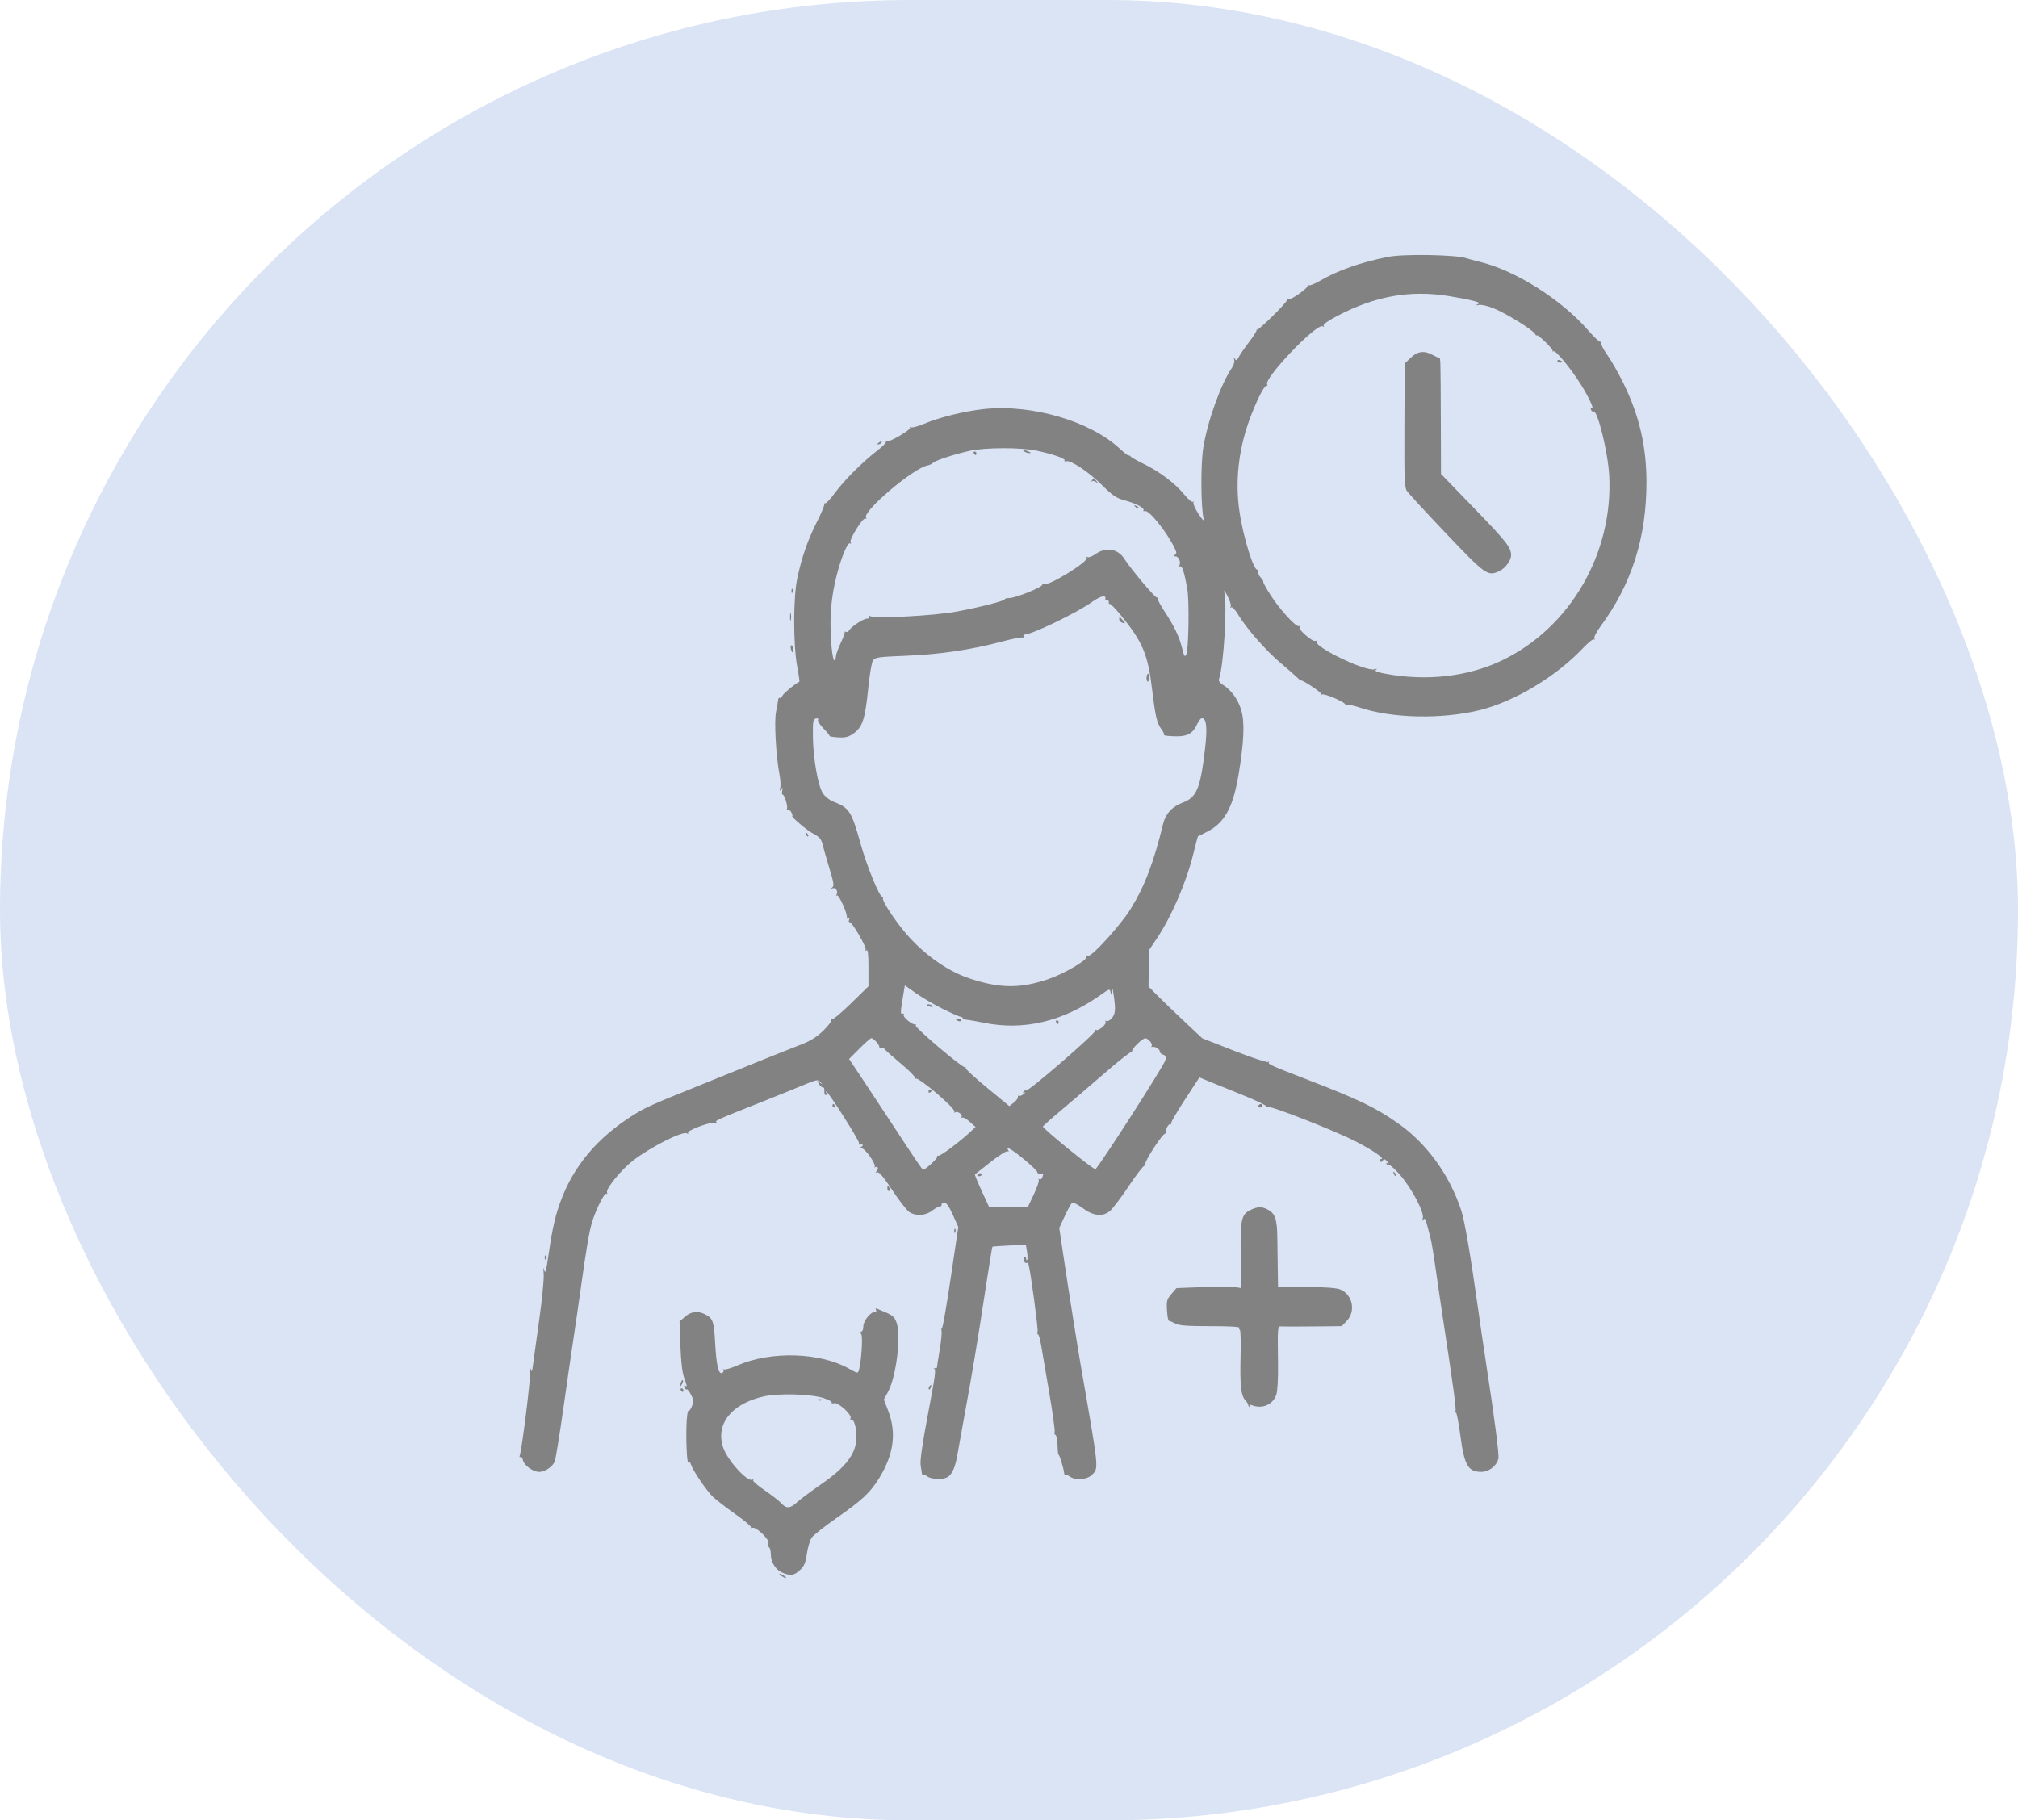
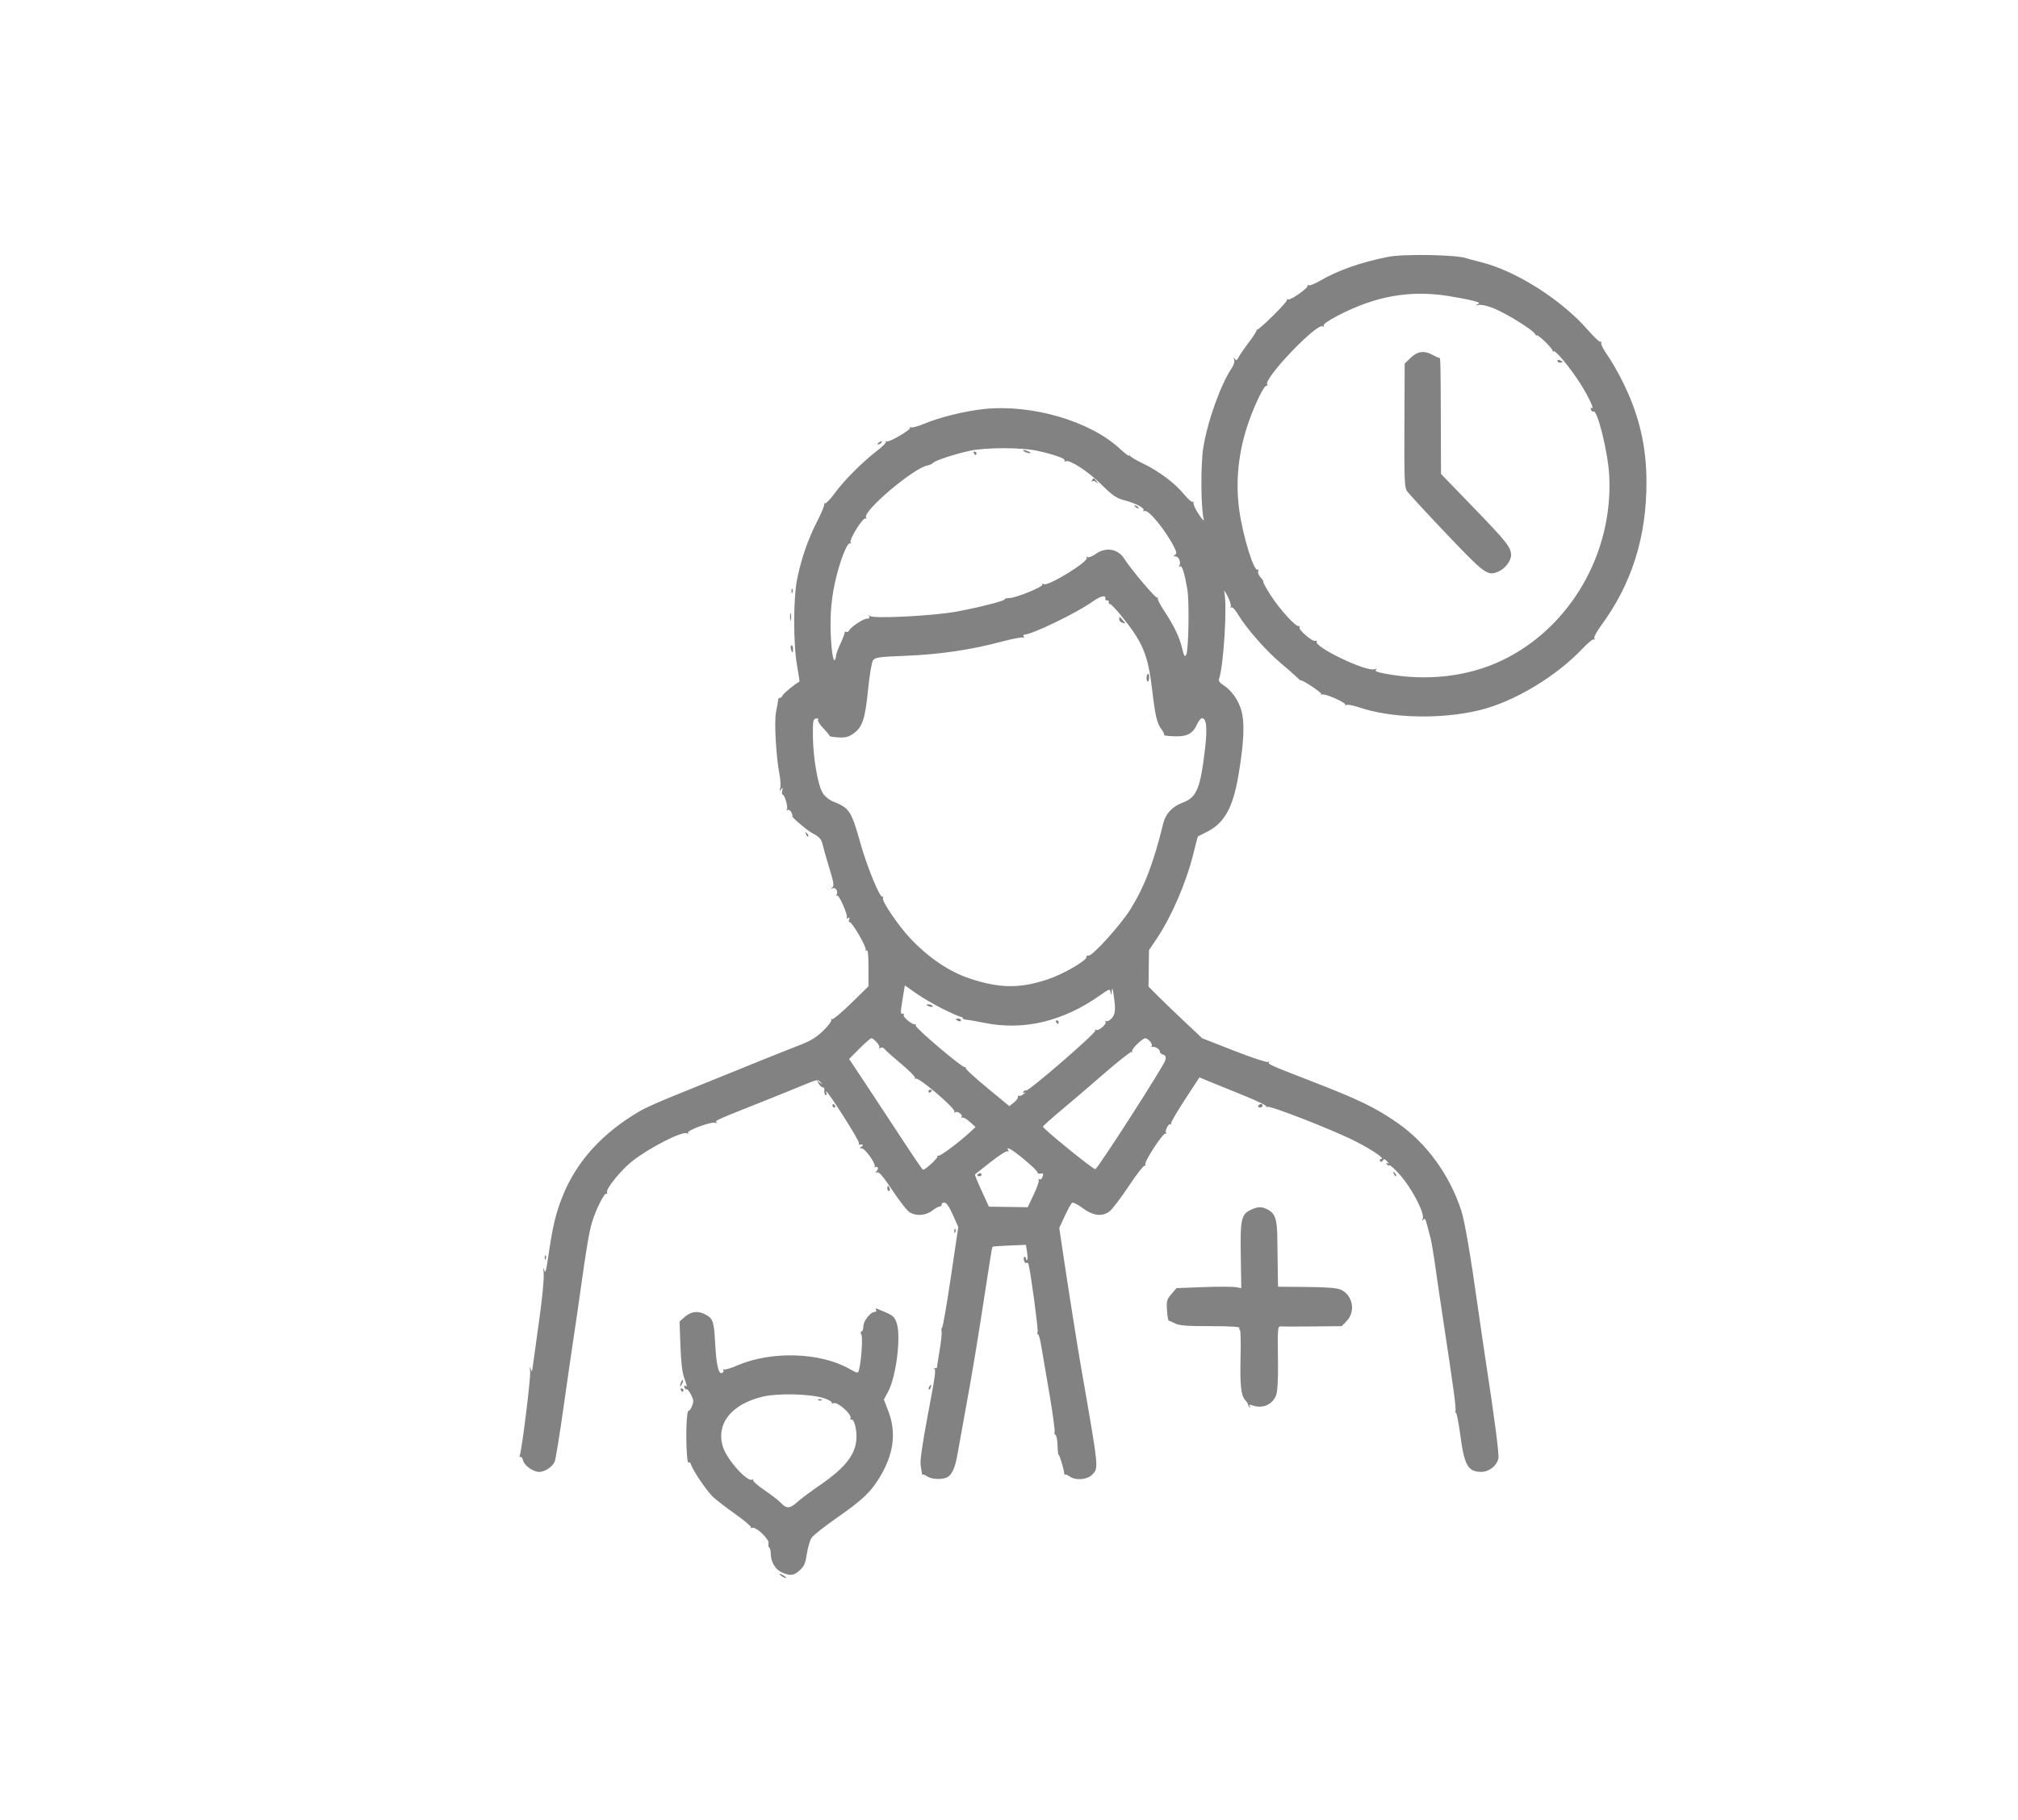
<svg xmlns="http://www.w3.org/2000/svg" width="92" height="83" viewBox="0 0 92 83" fill="none">
-   <rect width="92" height="83" rx="41.5" fill="#DBE4F5" />
  <path fill-rule="evenodd" clip-rule="evenodd" d="M63.293 11.71C62.034 11.959 60.996 12.325 60.157 12.814C59.929 12.947 59.709 13.033 59.666 13.006C59.624 12.979 59.599 12.992 59.611 13.034C59.64 13.137 58.817 13.711 58.724 13.652C58.685 13.626 58.662 13.637 58.673 13.677C58.701 13.768 57.367 15.085 57.3 15.034C57.272 15.012 57.266 15.018 57.287 15.047C57.307 15.075 57.154 15.322 56.946 15.594C56.739 15.867 56.525 16.176 56.471 16.283C56.393 16.438 56.358 16.454 56.296 16.364C56.238 16.278 56.23 16.287 56.266 16.401C56.293 16.486 56.25 16.643 56.166 16.765C55.656 17.515 55.049 19.207 54.857 20.416C54.734 21.19 54.746 23.165 54.876 23.668C54.91 23.796 54.824 23.71 54.644 23.437C54.487 23.199 54.382 22.965 54.41 22.918C54.438 22.871 54.425 22.855 54.382 22.883C54.338 22.911 54.155 22.754 53.976 22.533C53.574 22.038 52.837 21.485 52.124 21.142C51.828 20.999 51.56 20.844 51.528 20.796C51.497 20.748 51.47 20.74 51.47 20.777C51.469 20.814 51.275 20.665 51.039 20.447C49.685 19.195 47.029 18.422 44.867 18.65C43.973 18.744 42.827 19.027 42.109 19.331C41.838 19.445 41.575 19.514 41.523 19.483C41.472 19.452 41.456 19.458 41.489 19.495C41.564 19.581 40.527 20.188 40.417 20.123C40.372 20.097 40.36 20.104 40.39 20.139C40.42 20.173 40.239 20.359 39.988 20.551C39.332 21.052 38.476 21.909 38.058 22.484C37.86 22.756 37.658 22.967 37.611 22.952C37.562 22.937 37.547 22.95 37.577 22.98C37.606 23.011 37.46 23.369 37.252 23.777C36.829 24.608 36.546 25.422 36.345 26.383C36.164 27.25 36.16 29.337 36.338 30.35C36.408 30.748 36.458 31.078 36.447 31.082C36.267 31.165 35.736 31.597 35.679 31.709C35.636 31.791 35.575 31.842 35.544 31.822C35.512 31.802 35.481 31.846 35.475 31.921C35.469 31.996 35.425 32.239 35.379 32.462C35.289 32.892 35.378 34.488 35.538 35.319C35.583 35.553 35.598 35.826 35.57 35.927C35.53 36.077 35.537 36.088 35.611 35.988C35.685 35.888 35.694 35.898 35.662 36.049C35.641 36.149 35.648 36.231 35.679 36.231C35.77 36.231 35.936 36.79 35.875 36.892C35.841 36.949 35.853 36.964 35.906 36.931C35.953 36.9 36.03 36.949 36.077 37.04C36.123 37.13 36.143 37.204 36.121 37.204C36.026 37.204 36.766 37.844 37.011 37.974C37.367 38.162 37.447 38.253 37.512 38.542C37.542 38.675 37.676 39.144 37.81 39.583C38.012 40.249 38.035 40.395 37.944 40.462C37.858 40.526 37.862 40.534 37.966 40.499C38.109 40.452 38.22 40.646 38.136 40.798C38.107 40.85 38.114 40.864 38.151 40.829C38.236 40.749 38.672 41.731 38.604 41.846C38.572 41.899 38.592 41.906 38.657 41.864C38.732 41.816 38.747 41.834 38.711 41.931C38.684 42.005 38.694 42.057 38.733 42.046C38.836 42.018 39.525 43.202 39.464 43.303C39.434 43.354 39.45 43.365 39.503 43.331C39.569 43.289 39.593 43.501 39.593 44.122V44.971L38.801 45.746C38.366 46.172 37.974 46.498 37.93 46.47C37.886 46.442 37.873 46.457 37.9 46.502C37.928 46.548 37.766 46.766 37.541 46.987C37.247 47.275 36.968 47.452 36.547 47.617C35.448 48.046 34.427 48.458 30.57 50.025C30.011 50.252 29.396 50.529 29.203 50.642C27.474 51.644 26.297 52.934 25.651 54.535C25.345 55.295 25.195 55.915 25.012 57.184C24.9 57.958 24.859 58.107 24.813 57.913C24.773 57.745 24.765 57.799 24.787 58.09C24.805 58.321 24.714 59.251 24.586 60.157C24.458 61.063 24.331 61.986 24.303 62.209C24.259 62.557 24.243 62.586 24.191 62.412C24.148 62.27 24.142 62.307 24.169 62.534C24.202 62.813 23.799 66.07 23.695 66.368C23.674 66.426 23.689 66.453 23.727 66.429C23.765 66.405 23.818 66.477 23.845 66.589C23.901 66.823 24.309 67.112 24.581 67.113C24.844 67.113 25.199 66.873 25.292 66.632C25.335 66.518 25.514 65.421 25.687 64.195C25.861 62.969 26.072 61.51 26.157 60.953C26.242 60.396 26.382 59.429 26.469 58.805C26.729 56.937 26.862 56.152 26.992 55.725C27.169 55.141 27.555 54.373 27.642 54.429C27.683 54.456 27.697 54.425 27.674 54.361C27.616 54.205 28.325 53.334 28.834 52.936C29.628 52.316 31.128 51.554 31.317 51.676C31.376 51.713 31.395 51.705 31.365 51.654C31.299 51.545 32.424 51.13 32.614 51.193C32.705 51.224 32.724 51.216 32.665 51.172C32.572 51.102 32.641 51.071 34.906 50.172C35.486 49.941 36.258 49.629 36.622 49.477C37.24 49.219 37.292 49.21 37.404 49.338C37.514 49.464 37.512 49.466 37.374 49.358C37.233 49.247 37.23 49.251 37.331 49.418C37.389 49.515 37.474 49.588 37.519 49.58C37.564 49.572 37.593 49.647 37.583 49.747C37.572 49.847 37.601 49.93 37.646 49.93C37.691 49.93 37.706 49.893 37.679 49.849C37.653 49.804 37.648 49.767 37.669 49.767C37.76 49.767 39.206 52.048 39.162 52.122C39.135 52.166 39.142 52.198 39.178 52.191C39.335 52.163 39.388 52.208 39.281 52.28C39.178 52.349 39.179 52.359 39.287 52.36C39.436 52.361 39.917 53.032 39.88 53.185C39.865 53.245 39.868 53.266 39.886 53.232C39.904 53.198 39.953 53.193 39.995 53.219C40.041 53.249 40.034 53.312 39.977 53.383C39.903 53.476 39.907 53.491 39.998 53.454C40.077 53.423 40.286 53.671 40.679 54.265C40.991 54.736 41.338 55.184 41.449 55.26C41.743 55.459 42.192 55.435 42.494 55.203C42.633 55.096 42.792 55.009 42.846 55.009C42.9 55.009 42.937 54.969 42.929 54.921C42.92 54.873 42.976 54.833 43.052 54.833C43.147 54.833 43.269 55.009 43.439 55.389L43.688 55.944L43.35 58.226C43.164 59.48 42.985 60.518 42.952 60.531C42.918 60.545 42.907 60.618 42.926 60.694C42.945 60.769 42.906 61.155 42.84 61.551C42.773 61.947 42.718 62.302 42.718 62.339C42.718 62.376 42.675 62.396 42.621 62.382C42.567 62.369 42.55 62.373 42.582 62.392C42.679 62.448 42.654 62.638 42.282 64.607C42.054 65.816 41.941 66.608 41.97 66.789C41.995 66.945 42.021 67.118 42.028 67.174C42.035 67.23 42.058 67.258 42.078 67.238C42.098 67.217 42.188 67.253 42.277 67.319C42.466 67.456 42.972 67.475 43.191 67.354C43.406 67.235 43.552 66.902 43.653 66.299C43.702 66.011 43.863 65.119 44.01 64.317C44.336 62.547 44.578 61.084 44.943 58.688C45.094 57.69 45.23 56.861 45.243 56.847C45.257 56.833 45.606 56.807 46.02 56.79L46.771 56.759L46.823 57.078C46.851 57.254 46.853 57.419 46.828 57.446C46.802 57.473 46.781 57.452 46.781 57.4C46.781 57.348 46.749 57.306 46.71 57.306C46.671 57.306 46.658 57.378 46.68 57.467C46.702 57.556 46.752 57.608 46.79 57.583C46.829 57.559 46.874 57.586 46.89 57.645C46.986 57.983 47.336 60.586 47.304 60.716C47.282 60.802 47.289 60.856 47.319 60.837C47.349 60.818 47.416 61.046 47.466 61.343C47.517 61.642 47.685 62.627 47.84 63.534C47.994 64.441 48.102 65.232 48.08 65.292C48.058 65.352 48.076 65.413 48.12 65.428C48.163 65.443 48.206 65.661 48.213 65.912C48.22 66.162 48.242 66.352 48.261 66.333C48.294 66.299 48.496 66.964 48.516 67.174C48.521 67.23 48.542 67.258 48.562 67.238C48.582 67.217 48.672 67.253 48.762 67.319C49.029 67.513 49.568 67.472 49.792 67.238C50.094 66.926 50.106 67.048 49.284 62.331C49.119 61.384 48.747 59.035 48.471 57.195L48.291 55.99L48.544 55.442C48.683 55.14 48.834 54.869 48.879 54.84C48.924 54.812 49.141 54.921 49.359 55.085C49.837 55.44 50.247 55.489 50.586 55.231C50.706 55.139 51.094 54.629 51.448 54.098C51.802 53.566 52.13 53.141 52.176 53.154C52.223 53.166 52.24 53.14 52.214 53.096C52.148 52.985 53.034 51.624 53.132 51.687C53.177 51.716 53.188 51.698 53.156 51.644C53.099 51.549 53.287 51.195 53.357 51.267C53.378 51.29 53.395 51.259 53.395 51.2C53.395 51.142 53.685 50.65 54.038 50.109L54.681 49.125L55.087 49.293C55.309 49.386 56.011 49.67 56.645 49.925C57.279 50.18 57.771 50.419 57.738 50.456C57.706 50.493 57.722 50.498 57.773 50.467C57.896 50.394 60.818 51.538 61.82 52.051C62.59 52.446 63.167 52.846 62.968 52.847C62.911 52.847 62.889 52.888 62.919 52.937C62.956 53 62.992 52.994 63.038 52.917C63.091 52.828 63.13 52.837 63.243 52.96C63.32 53.045 63.333 53.085 63.273 53.049C63.199 53.006 63.181 53.016 63.22 53.08C63.251 53.132 63.306 53.155 63.342 53.132C63.378 53.109 63.602 53.313 63.84 53.586C64.365 54.188 64.938 55.281 64.867 55.544C64.831 55.677 64.838 55.695 64.894 55.61C64.952 55.522 64.992 55.58 65.06 55.853C65.109 56.05 65.18 56.321 65.219 56.455C65.257 56.588 65.361 57.208 65.448 57.833C65.536 58.457 65.697 59.551 65.806 60.264C66.261 63.246 66.394 64.231 66.355 64.336C66.332 64.397 66.341 64.43 66.374 64.409C66.406 64.388 66.497 64.851 66.575 65.438C66.758 66.812 66.924 67.106 67.524 67.111C67.877 67.114 68.23 66.844 68.311 66.507C68.353 66.332 68.144 64.723 67.721 61.966C67.639 61.431 67.497 60.465 67.406 59.818C67.042 57.231 66.776 55.669 66.615 55.183C66.079 53.557 65.034 52.122 63.718 51.205C62.701 50.496 61.949 50.133 59.672 49.253C57.913 48.573 57.782 48.514 57.854 48.432C57.887 48.394 57.87 48.39 57.816 48.422C57.762 48.454 57.065 48.224 56.266 47.911L54.813 47.342L54.059 46.635C53.644 46.246 53.092 45.716 52.832 45.456L52.361 44.983L52.371 44.153L52.382 43.324L52.736 42.797C53.411 41.793 54.089 40.22 54.407 38.918C54.511 38.494 54.604 38.142 54.614 38.135C54.624 38.128 54.8 38.039 55.005 37.938C55.822 37.537 56.217 36.825 56.469 35.299C56.713 33.826 56.75 32.957 56.594 32.4C56.457 31.911 56.134 31.46 55.755 31.227C55.618 31.143 55.545 31.043 55.57 30.974C55.786 30.39 55.959 27.552 55.813 26.99C55.784 26.879 55.851 26.963 55.961 27.176C56.072 27.39 56.137 27.605 56.108 27.655C56.076 27.707 56.089 27.723 56.137 27.692C56.184 27.662 56.324 27.814 56.458 28.04C56.812 28.636 57.723 29.675 58.359 30.209C58.668 30.468 59.002 30.76 59.102 30.86C59.203 30.959 59.292 31.034 59.302 31.026C59.361 30.978 60.287 31.596 60.238 31.651C60.206 31.688 60.218 31.695 60.266 31.667C60.38 31.599 61.407 32.052 61.332 32.138C61.299 32.175 61.318 32.178 61.373 32.145C61.427 32.112 61.691 32.16 61.959 32.252C63.424 32.753 65.696 32.807 67.441 32.384C69.025 32 70.942 30.852 72.165 29.555C72.398 29.308 72.623 29.128 72.666 29.155C72.709 29.183 72.718 29.163 72.687 29.111C72.655 29.058 72.781 28.814 72.974 28.551C74.388 26.632 75.062 24.512 75.062 21.987C75.062 20.354 74.734 18.947 74.009 17.468C73.791 17.022 73.462 16.446 73.279 16.189C73.096 15.932 72.97 15.68 73 15.629C73.031 15.578 73.02 15.559 72.978 15.587C72.935 15.614 72.684 15.385 72.419 15.078C71.212 13.68 69.115 12.345 67.499 11.948C67.212 11.877 66.924 11.8 66.859 11.776C66.426 11.614 64 11.57 63.293 11.71ZM66.011 13.493C66.426 13.558 66.934 13.655 67.14 13.709C67.449 13.789 67.488 13.819 67.363 13.875C67.243 13.929 67.253 13.935 67.414 13.903C67.53 13.88 67.822 13.946 68.095 14.057C68.677 14.294 69.874 15.034 69.98 15.223C70.023 15.298 70.058 15.328 70.06 15.289C70.061 15.25 70.229 15.377 70.433 15.572C70.637 15.768 70.795 15.957 70.783 15.994C70.771 16.031 70.793 16.041 70.831 16.016C70.92 15.959 71.628 16.822 72.071 17.529C72.434 18.108 72.704 18.693 72.567 18.605C72.518 18.574 72.504 18.603 72.532 18.678C72.558 18.747 72.607 18.785 72.642 18.763C72.821 18.648 73.308 20.619 73.364 21.682C73.551 25.225 71.582 28.623 68.48 30.11C66.927 30.855 65.036 31.071 63.159 30.719C62.781 30.648 62.654 30.596 62.729 30.542C62.804 30.489 62.783 30.481 62.66 30.517C62.264 30.633 59.887 29.489 60.028 29.252C60.051 29.213 60.023 29.2 59.965 29.223C59.837 29.274 59.184 28.71 59.247 28.603C59.272 28.561 59.255 28.537 59.21 28.549C59.073 28.586 58.357 27.802 57.944 27.163C57.731 26.834 57.573 26.548 57.592 26.528C57.611 26.508 57.557 26.419 57.471 26.33C57.386 26.241 57.336 26.114 57.36 26.049C57.384 25.983 57.373 25.949 57.336 25.973C57.167 26.081 56.664 24.454 56.498 23.263C56.312 21.936 56.463 20.544 56.938 19.209C57.234 18.375 57.62 17.589 57.733 17.589C57.782 17.589 57.8 17.566 57.774 17.538C57.554 17.311 60.035 14.706 60.305 14.879C60.364 14.916 60.378 14.905 60.344 14.848C60.31 14.79 60.55 14.622 60.995 14.389C62.7 13.501 64.27 13.22 66.011 13.493ZM64.315 16.312L64.039 16.576L64.027 19.381C64.016 21.811 64.031 22.212 64.137 22.38C64.205 22.486 65.012 23.363 65.931 24.329C67.716 26.204 67.817 26.277 68.328 26.054C68.615 25.929 68.89 25.566 68.89 25.314C68.89 24.961 68.683 24.699 67.181 23.146L65.695 21.61L65.687 19.134C65.678 16.437 65.674 16.298 65.612 16.314C65.589 16.32 65.457 16.263 65.32 16.187C64.932 15.972 64.632 16.01 64.315 16.312ZM71 16.456C71 16.5 71.052 16.535 71.117 16.535C71.181 16.535 71.234 16.521 71.234 16.503C71.234 16.486 71.181 16.45 71.117 16.425C71.052 16.399 71 16.413 71 16.456ZM40.062 20.183C39.992 20.23 39.982 20.262 40.038 20.262C40.089 20.263 40.153 20.227 40.179 20.183C40.239 20.082 40.212 20.082 40.062 20.183ZM47.264 20.549C48.041 20.717 48.588 20.91 48.535 20.999C48.511 21.039 48.538 21.054 48.596 21.031C48.786 20.955 49.618 21.502 50.221 22.1C50.719 22.594 50.887 22.709 51.251 22.807C51.786 22.952 52.192 23.163 52.131 23.265C52.106 23.307 52.132 23.323 52.189 23.3C52.367 23.23 53.161 24.208 53.537 24.961C53.647 25.182 53.652 25.242 53.566 25.299C53.484 25.352 53.489 25.368 53.592 25.369C53.739 25.37 53.852 25.642 53.766 25.787C53.732 25.844 53.744 25.86 53.797 25.826C53.889 25.767 53.992 26.087 54.129 26.854C54.226 27.403 54.19 29.656 54.08 29.85C54.012 29.971 53.982 29.924 53.895 29.567C53.766 29.035 53.533 28.548 53.08 27.862C52.887 27.57 52.754 27.306 52.783 27.276C52.812 27.246 52.796 27.233 52.748 27.248C52.669 27.272 51.555 25.95 51.255 25.475C50.97 25.024 50.42 24.929 49.962 25.252C49.801 25.366 49.629 25.433 49.58 25.402C49.527 25.368 49.513 25.381 49.544 25.433C49.642 25.599 47.818 26.724 47.596 26.636C47.53 26.609 47.495 26.619 47.517 26.657C47.573 26.751 46.336 27.257 46.027 27.267C45.892 27.271 45.793 27.295 45.808 27.32C45.847 27.387 44.697 27.684 43.621 27.884C42.558 28.082 39.8 28.222 39.656 28.085C39.597 28.029 39.588 28.036 39.626 28.106C39.661 28.171 39.628 28.207 39.531 28.207C39.362 28.207 38.807 28.571 38.71 28.745C38.675 28.808 38.612 28.837 38.571 28.811C38.53 28.784 38.502 28.792 38.511 28.829C38.519 28.866 38.432 29.096 38.318 29.342C38.204 29.587 38.11 29.849 38.11 29.925C38.109 30 38.078 30.082 38.04 30.106C38.002 30.13 37.945 29.868 37.914 29.523C37.813 28.424 37.861 27.492 38.065 26.564C38.276 25.608 38.629 24.695 38.756 24.776C38.803 24.807 38.812 24.788 38.778 24.73C38.703 24.605 39.348 23.57 39.458 23.641C39.506 23.671 39.516 23.654 39.483 23.598C39.314 23.315 41.659 21.33 42.289 21.222C42.375 21.208 42.488 21.153 42.541 21.102C42.655 20.99 43.489 20.716 44.203 20.556C44.902 20.399 46.551 20.395 47.264 20.549ZM46.703 20.588C46.767 20.631 46.873 20.664 46.937 20.662C47.014 20.659 47.001 20.634 46.898 20.588C46.683 20.492 46.56 20.492 46.703 20.588ZM44.398 20.669C44.425 20.713 44.462 20.75 44.481 20.75C44.5 20.75 44.515 20.713 44.515 20.669C44.515 20.624 44.478 20.588 44.433 20.588C44.387 20.588 44.372 20.624 44.398 20.669ZM49.781 21.905C49.75 21.961 49.753 21.979 49.789 21.946C49.824 21.913 49.908 21.931 49.977 21.987C50.087 22.076 50.089 22.071 49.994 21.945C49.866 21.776 49.853 21.774 49.781 21.905ZM51.76 23.111C51.813 23.166 51.876 23.191 51.9 23.166C51.924 23.141 51.881 23.096 51.804 23.065C51.693 23.021 51.684 23.03 51.76 23.111ZM36.084 26.957C36.088 27.052 36.106 27.071 36.131 27.006C36.154 26.948 36.151 26.878 36.125 26.851C36.099 26.824 36.081 26.872 36.084 26.957ZM50.394 27.3C50.383 27.353 50.419 27.387 50.472 27.376C50.526 27.365 50.561 27.401 50.55 27.457C50.54 27.513 50.56 27.549 50.596 27.538C50.633 27.527 50.856 27.755 51.093 28.045C52.099 29.276 52.334 29.833 52.526 31.449C52.669 32.654 52.746 32.982 52.95 33.252C53.035 33.363 53.086 33.472 53.064 33.495C53.042 33.518 53.123 33.545 53.242 33.555C54.069 33.625 54.347 33.514 54.572 33.026C54.643 32.872 54.743 32.746 54.795 32.746C55.003 32.746 55.049 33.192 54.938 34.133C54.724 35.962 54.56 36.356 53.914 36.599C53.442 36.775 53.141 37.098 53.032 37.545C52.591 39.343 52.184 40.411 51.548 41.441C51.1 42.166 49.772 43.634 49.619 43.573C49.563 43.55 49.526 43.573 49.536 43.624C49.569 43.785 48.483 44.415 47.751 44.659C46.483 45.081 45.562 45.068 44.193 44.61C43.27 44.302 42.312 43.652 41.495 42.781C40.958 42.208 40.201 41.096 40.253 40.955C40.276 40.894 40.265 40.862 40.228 40.886C40.118 40.956 39.528 39.521 39.233 38.468C38.817 36.983 38.723 36.836 37.999 36.554C37.815 36.482 37.613 36.322 37.513 36.168C37.288 35.823 37.067 34.547 37.06 33.559C37.055 32.871 37.07 32.787 37.2 32.761C37.29 32.742 37.326 32.764 37.294 32.818C37.266 32.866 37.375 33.043 37.538 33.211C37.701 33.379 37.828 33.535 37.821 33.557C37.815 33.58 37.992 33.609 38.216 33.622C38.535 33.64 38.681 33.605 38.893 33.458C39.315 33.166 39.438 32.806 39.574 31.459C39.644 30.76 39.739 30.195 39.802 30.107C39.897 29.972 40.066 29.949 41.294 29.901C42.832 29.84 44.275 29.628 45.65 29.26C46.15 29.126 46.598 29.041 46.644 29.07C46.693 29.102 46.704 29.085 46.671 29.03C46.641 28.979 46.653 28.936 46.7 28.936C47.038 28.936 49.075 27.953 49.789 27.445C50.172 27.172 50.433 27.11 50.394 27.3ZM36.018 28.126C36.018 28.282 36.034 28.346 36.053 28.268C36.073 28.19 36.073 28.062 36.053 27.984C36.034 27.906 36.018 27.97 36.018 28.126ZM51.026 28.242C51.026 28.305 51.093 28.376 51.176 28.398C51.32 28.437 51.321 28.432 51.19 28.282C51.027 28.095 51.026 28.095 51.026 28.242ZM36.055 29.585C36.078 29.674 36.109 29.747 36.126 29.747C36.142 29.747 36.156 29.674 36.156 29.585C36.156 29.496 36.124 29.423 36.085 29.423C36.046 29.423 36.033 29.496 36.055 29.585ZM52.271 30.88C52.265 30.968 52.285 31.057 52.316 31.077C52.347 31.097 52.38 31.025 52.389 30.916C52.397 30.808 52.377 30.72 52.344 30.72C52.31 30.72 52.278 30.792 52.271 30.88ZM36.747 38.038C36.776 38.118 36.82 38.163 36.844 38.138C36.868 38.113 36.844 38.048 36.791 37.993C36.713 37.913 36.705 37.923 36.747 38.038ZM43.001 46.011C43.393 46.205 43.753 46.363 43.802 46.363C43.85 46.363 43.89 46.391 43.89 46.424C43.89 46.458 43.969 46.49 44.066 46.496C44.163 46.503 44.523 46.565 44.867 46.635C46.665 47.002 48.455 46.578 50.152 45.383C50.587 45.076 50.599 45.072 50.632 45.249C50.66 45.399 50.67 45.388 50.687 45.188C50.703 44.998 50.721 45.033 50.769 45.35C50.87 46.027 50.853 46.24 50.682 46.431C50.594 46.529 50.483 46.585 50.436 46.555C50.387 46.524 50.373 46.537 50.402 46.587C50.467 46.696 50.073 47.028 49.963 46.958C49.918 46.929 49.905 46.944 49.933 46.991C49.99 47.087 46.872 49.786 46.776 49.724C46.742 49.702 46.688 49.727 46.657 49.779C46.62 49.842 46.638 49.854 46.71 49.815C46.771 49.782 46.753 49.812 46.672 49.88C46.59 49.949 46.493 49.986 46.455 49.962C46.417 49.937 46.396 49.96 46.408 50.012C46.42 50.064 46.336 50.18 46.222 50.271L46.016 50.435L45.012 49.607C44.459 49.151 44.016 48.745 44.027 48.705C44.038 48.665 44.015 48.642 43.976 48.653C43.863 48.685 41.696 46.846 41.747 46.76C41.772 46.718 41.759 46.693 41.718 46.706C41.601 46.741 41.146 46.364 41.199 46.276C41.224 46.233 41.211 46.207 41.169 46.219C41.046 46.256 41.044 46.191 41.15 45.546L41.252 44.931L41.77 45.295C42.055 45.495 42.609 45.817 43.001 46.011ZM42.25 45.827C42.25 45.844 42.32 45.877 42.406 45.9C42.492 45.924 42.543 45.91 42.519 45.869C42.477 45.799 42.25 45.763 42.25 45.827ZM43.578 46.476C43.578 46.494 43.63 46.529 43.695 46.555C43.759 46.58 43.812 46.566 43.812 46.523C43.812 46.48 43.759 46.444 43.695 46.444C43.63 46.444 43.578 46.459 43.578 46.476ZM48.148 46.606C48.175 46.651 48.212 46.687 48.231 46.687C48.25 46.687 48.265 46.651 48.265 46.606C48.265 46.562 48.228 46.525 48.183 46.525C48.137 46.525 48.122 46.562 48.148 46.606ZM39.971 47.524C40.065 47.628 40.115 47.743 40.082 47.781C40.05 47.818 40.072 47.819 40.133 47.782C40.2 47.742 40.275 47.761 40.328 47.833C40.375 47.897 40.713 48.198 41.078 48.502C41.443 48.806 41.73 49.096 41.716 49.147C41.702 49.199 41.715 49.215 41.745 49.183C41.849 49.076 43.556 50.528 43.513 50.686C43.498 50.738 43.512 50.755 43.542 50.723C43.627 50.635 43.903 50.816 43.841 50.919C43.812 50.968 43.823 50.986 43.865 50.959C43.908 50.931 44.063 51.016 44.21 51.148L44.476 51.386L44.236 51.61C43.733 52.079 42.866 52.725 42.775 52.699C42.722 52.684 42.705 52.698 42.736 52.73C42.786 52.782 42.197 53.331 42.089 53.333C42.044 53.334 41.832 53.02 40.47 50.943C40.061 50.319 39.498 49.465 39.218 49.046L38.71 48.285L39.183 47.81C39.443 47.549 39.688 47.336 39.728 47.336C39.768 47.336 39.877 47.421 39.971 47.524ZM52.433 47.484C52.504 47.566 52.536 47.66 52.504 47.694C52.471 47.727 52.48 47.746 52.523 47.735C52.654 47.702 52.875 47.833 52.875 47.943C52.875 48 52.941 48.065 53.022 48.086C53.132 48.116 53.16 48.179 53.131 48.334C53.092 48.548 50.062 53.267 49.937 53.309C49.85 53.338 47.528 51.45 47.547 51.367C47.555 51.334 47.94 50.99 48.402 50.604C48.864 50.217 49.757 49.453 50.386 48.906C51.015 48.36 51.554 47.938 51.584 47.969C51.613 47.999 51.626 47.982 51.612 47.929C51.584 47.825 52.078 47.344 52.218 47.339C52.265 47.337 52.362 47.403 52.433 47.484ZM42.328 49.772C42.328 49.819 42.363 49.836 42.406 49.808C42.449 49.781 42.484 49.742 42.484 49.722C42.484 49.703 42.449 49.687 42.406 49.687C42.363 49.687 42.328 49.725 42.328 49.772ZM37.953 50.416C37.953 50.461 37.99 50.497 38.035 50.497C38.081 50.497 38.097 50.461 38.07 50.416C38.043 50.371 38.006 50.335 37.987 50.335C37.968 50.335 37.953 50.371 37.953 50.416ZM57.367 50.416C57.34 50.461 57.373 50.497 57.44 50.497C57.507 50.497 57.562 50.461 57.562 50.416C57.562 50.371 57.529 50.335 57.489 50.335C57.448 50.335 57.393 50.371 57.367 50.416ZM46.684 52.859C47.017 53.133 47.289 53.398 47.291 53.447C47.291 53.496 47.353 53.526 47.427 53.513C47.576 53.486 47.584 53.504 47.515 53.691C47.489 53.762 47.431 53.796 47.386 53.767C47.34 53.738 47.327 53.753 47.355 53.8C47.382 53.846 47.281 54.145 47.129 54.464L46.853 55.044L45.969 55.031L45.085 55.018L44.752 54.293C44.569 53.895 44.432 53.559 44.448 53.547C44.463 53.536 44.786 53.281 45.164 52.982C45.542 52.683 45.89 52.463 45.938 52.493C45.99 52.526 46.002 52.511 45.968 52.455C45.837 52.235 46.122 52.395 46.684 52.859ZM63.544 53.52C63.573 53.6 63.617 53.645 63.641 53.62C63.665 53.595 63.641 53.529 63.587 53.474C63.51 53.395 63.501 53.404 63.544 53.52ZM44.562 53.563C44.54 53.601 44.573 53.631 44.636 53.631C44.699 53.631 44.75 53.601 44.75 53.563C44.75 53.526 44.717 53.496 44.676 53.496C44.636 53.496 44.584 53.526 44.562 53.563ZM40.453 54.185C40.453 54.252 40.487 54.307 40.529 54.307C40.57 54.307 40.584 54.252 40.559 54.185C40.534 54.118 40.5 54.063 40.483 54.063C40.467 54.063 40.453 54.118 40.453 54.185ZM57.04 55.155C56.59 55.358 56.538 55.585 56.566 57.251L56.59 58.733L56.327 58.688C56.183 58.663 55.519 58.663 54.851 58.687L53.637 58.732L53.406 59C53.195 59.244 53.177 59.31 53.203 59.747C53.219 60.01 53.257 60.224 53.288 60.223C53.319 60.221 53.448 60.276 53.575 60.343C53.755 60.44 54.102 60.467 55.18 60.467C56.077 60.467 56.539 60.495 56.508 60.548C56.481 60.592 56.488 60.629 56.523 60.629C56.559 60.629 56.575 61.158 56.558 61.805C56.525 63.152 56.573 63.621 56.769 63.839C56.845 63.923 56.905 64.017 56.903 64.047C56.9 64.076 56.93 64.131 56.969 64.168C57.011 64.208 57.015 64.191 56.979 64.126C56.931 64.04 56.958 64.03 57.103 64.082C57.575 64.249 58.046 64.03 58.19 63.579C58.242 63.414 58.273 62.843 58.264 62.187C58.242 60.495 58.244 60.467 58.402 60.48C58.477 60.487 59.13 60.487 59.853 60.48L61.168 60.467L61.396 60.23C61.818 59.793 61.67 59.04 61.117 58.8C60.942 58.724 60.46 58.687 59.564 58.68L58.265 58.669L58.254 58.008C58.248 57.644 58.239 56.963 58.234 56.495C58.225 55.567 58.135 55.31 57.753 55.13C57.5 55.01 57.349 55.015 57.04 55.155ZM43.506 56.137C43.51 56.231 43.528 56.251 43.553 56.186C43.576 56.127 43.573 56.058 43.547 56.031C43.521 56.004 43.502 56.052 43.506 56.137ZM24.834 57.353C24.838 57.447 24.856 57.467 24.881 57.402C24.904 57.343 24.901 57.273 24.875 57.246C24.849 57.22 24.831 57.267 24.834 57.353ZM39.937 59.724C39.97 59.779 39.947 59.818 39.882 59.818C39.686 59.818 39.359 60.23 39.359 60.478C39.359 60.605 39.323 60.71 39.278 60.71C39.225 60.71 39.223 60.759 39.27 60.852C39.341 60.989 39.266 62.084 39.16 62.462C39.113 62.631 39.108 62.63 38.698 62.4C37.378 61.658 35.149 61.594 33.625 62.254C33.328 62.383 33.05 62.465 33.007 62.437C32.964 62.41 32.952 62.425 32.979 62.472C33.007 62.519 32.978 62.578 32.916 62.603C32.754 62.667 32.656 62.231 32.602 61.207C32.552 60.267 32.501 60.117 32.173 59.941C31.83 59.757 31.514 59.789 31.23 60.036L30.981 60.255L31.02 61.354C31.046 62.076 31.102 62.574 31.186 62.807C31.334 63.223 31.337 63.248 31.235 63.183C31.191 63.154 31.177 63.187 31.204 63.258C31.23 63.327 31.275 63.368 31.305 63.349C31.335 63.329 31.424 63.438 31.503 63.589C31.626 63.825 31.632 63.9 31.548 64.11C31.494 64.245 31.428 64.341 31.401 64.324C31.298 64.259 31.252 65.472 31.323 66.396C31.338 66.604 31.374 66.736 31.401 66.689C31.429 66.643 31.476 66.685 31.506 66.784C31.588 67.052 32.216 67.975 32.504 68.251C32.644 68.384 33.099 68.735 33.516 69.031C33.934 69.328 34.257 69.6 34.235 69.638C34.213 69.675 34.242 69.686 34.299 69.663C34.464 69.598 35.082 70.188 35.037 70.367C35.016 70.45 35.031 70.538 35.069 70.563C35.108 70.588 35.14 70.717 35.14 70.851C35.14 71.216 35.353 71.57 35.651 71.699C36.033 71.865 36.201 71.843 36.469 71.591C36.663 71.41 36.722 71.27 36.786 70.842C36.829 70.552 36.927 70.224 37.004 70.112C37.08 70.001 37.587 69.6 38.13 69.221C39.299 68.405 39.665 68.065 40.069 67.417C40.744 66.332 40.882 65.335 40.494 64.33L40.295 63.813L40.49 63.452C40.865 62.755 41.092 60.871 40.87 60.296C40.756 59.999 40.719 59.973 39.991 59.674C39.92 59.645 39.901 59.663 39.937 59.724ZM31.048 63.023C30.973 63.227 30.995 63.279 31.087 63.115C31.133 63.034 31.154 62.95 31.134 62.929C31.114 62.908 31.075 62.951 31.048 63.023ZM42.364 63.228C42.335 63.276 42.329 63.332 42.349 63.353C42.37 63.374 42.407 63.335 42.433 63.267C42.486 63.124 42.441 63.099 42.364 63.228ZM31.039 63.385C31.065 63.429 31.102 63.466 31.122 63.466C31.14 63.466 31.156 63.429 31.156 63.385C31.156 63.34 31.119 63.304 31.073 63.304C31.028 63.304 31.012 63.34 31.039 63.385ZM37.545 63.746C37.772 63.819 37.939 63.91 37.916 63.948C37.893 63.987 37.941 64 38.023 63.978C38.21 63.927 38.838 64.494 38.778 64.658C38.755 64.72 38.766 64.752 38.802 64.729C38.914 64.657 39.047 65.075 39.047 65.5C39.047 66.265 38.589 66.88 37.422 67.687C36.962 68.005 36.472 68.37 36.334 68.499C36.027 68.785 35.848 68.795 35.617 68.54C35.52 68.433 35.182 68.17 34.866 67.956C34.55 67.741 34.312 67.531 34.337 67.489C34.363 67.447 34.348 67.435 34.305 67.463C34.086 67.603 33.158 66.581 32.964 65.987C32.62 64.927 33.345 64.012 34.796 63.675C35.477 63.517 36.951 63.555 37.545 63.746ZM37.313 63.845C37.37 63.869 37.437 63.866 37.463 63.839C37.489 63.812 37.443 63.793 37.36 63.796C37.269 63.8 37.251 63.819 37.313 63.845ZM35.531 71.768C35.531 71.79 35.601 71.848 35.687 71.895C35.773 71.943 35.843 71.964 35.843 71.942C35.843 71.919 35.773 71.862 35.687 71.814C35.601 71.767 35.531 71.746 35.531 71.768Z" fill="#828282" />
</svg>